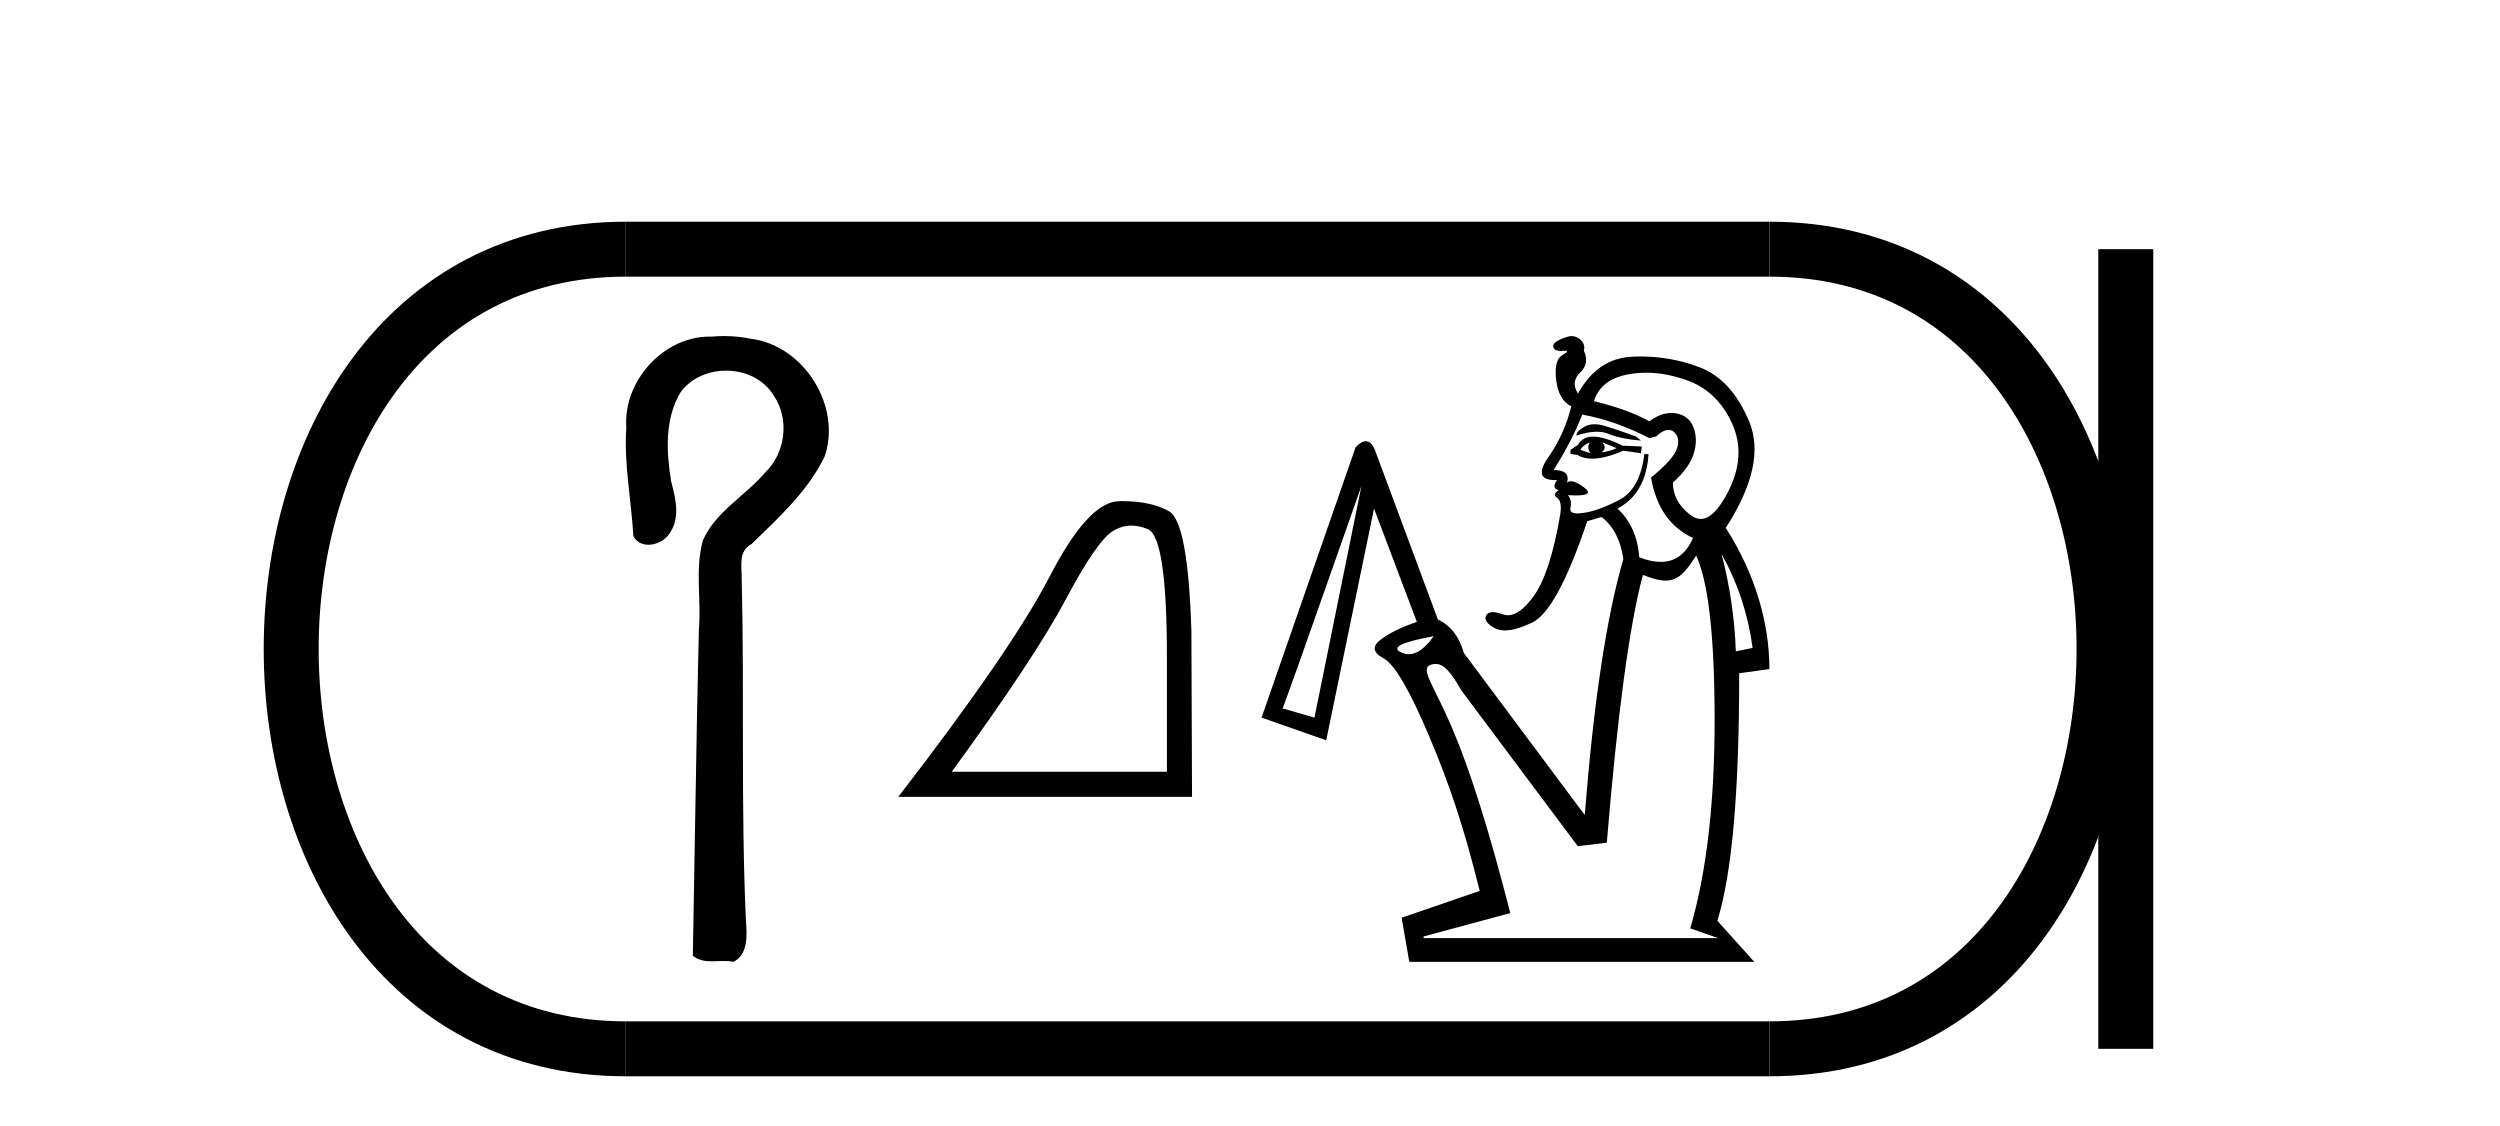
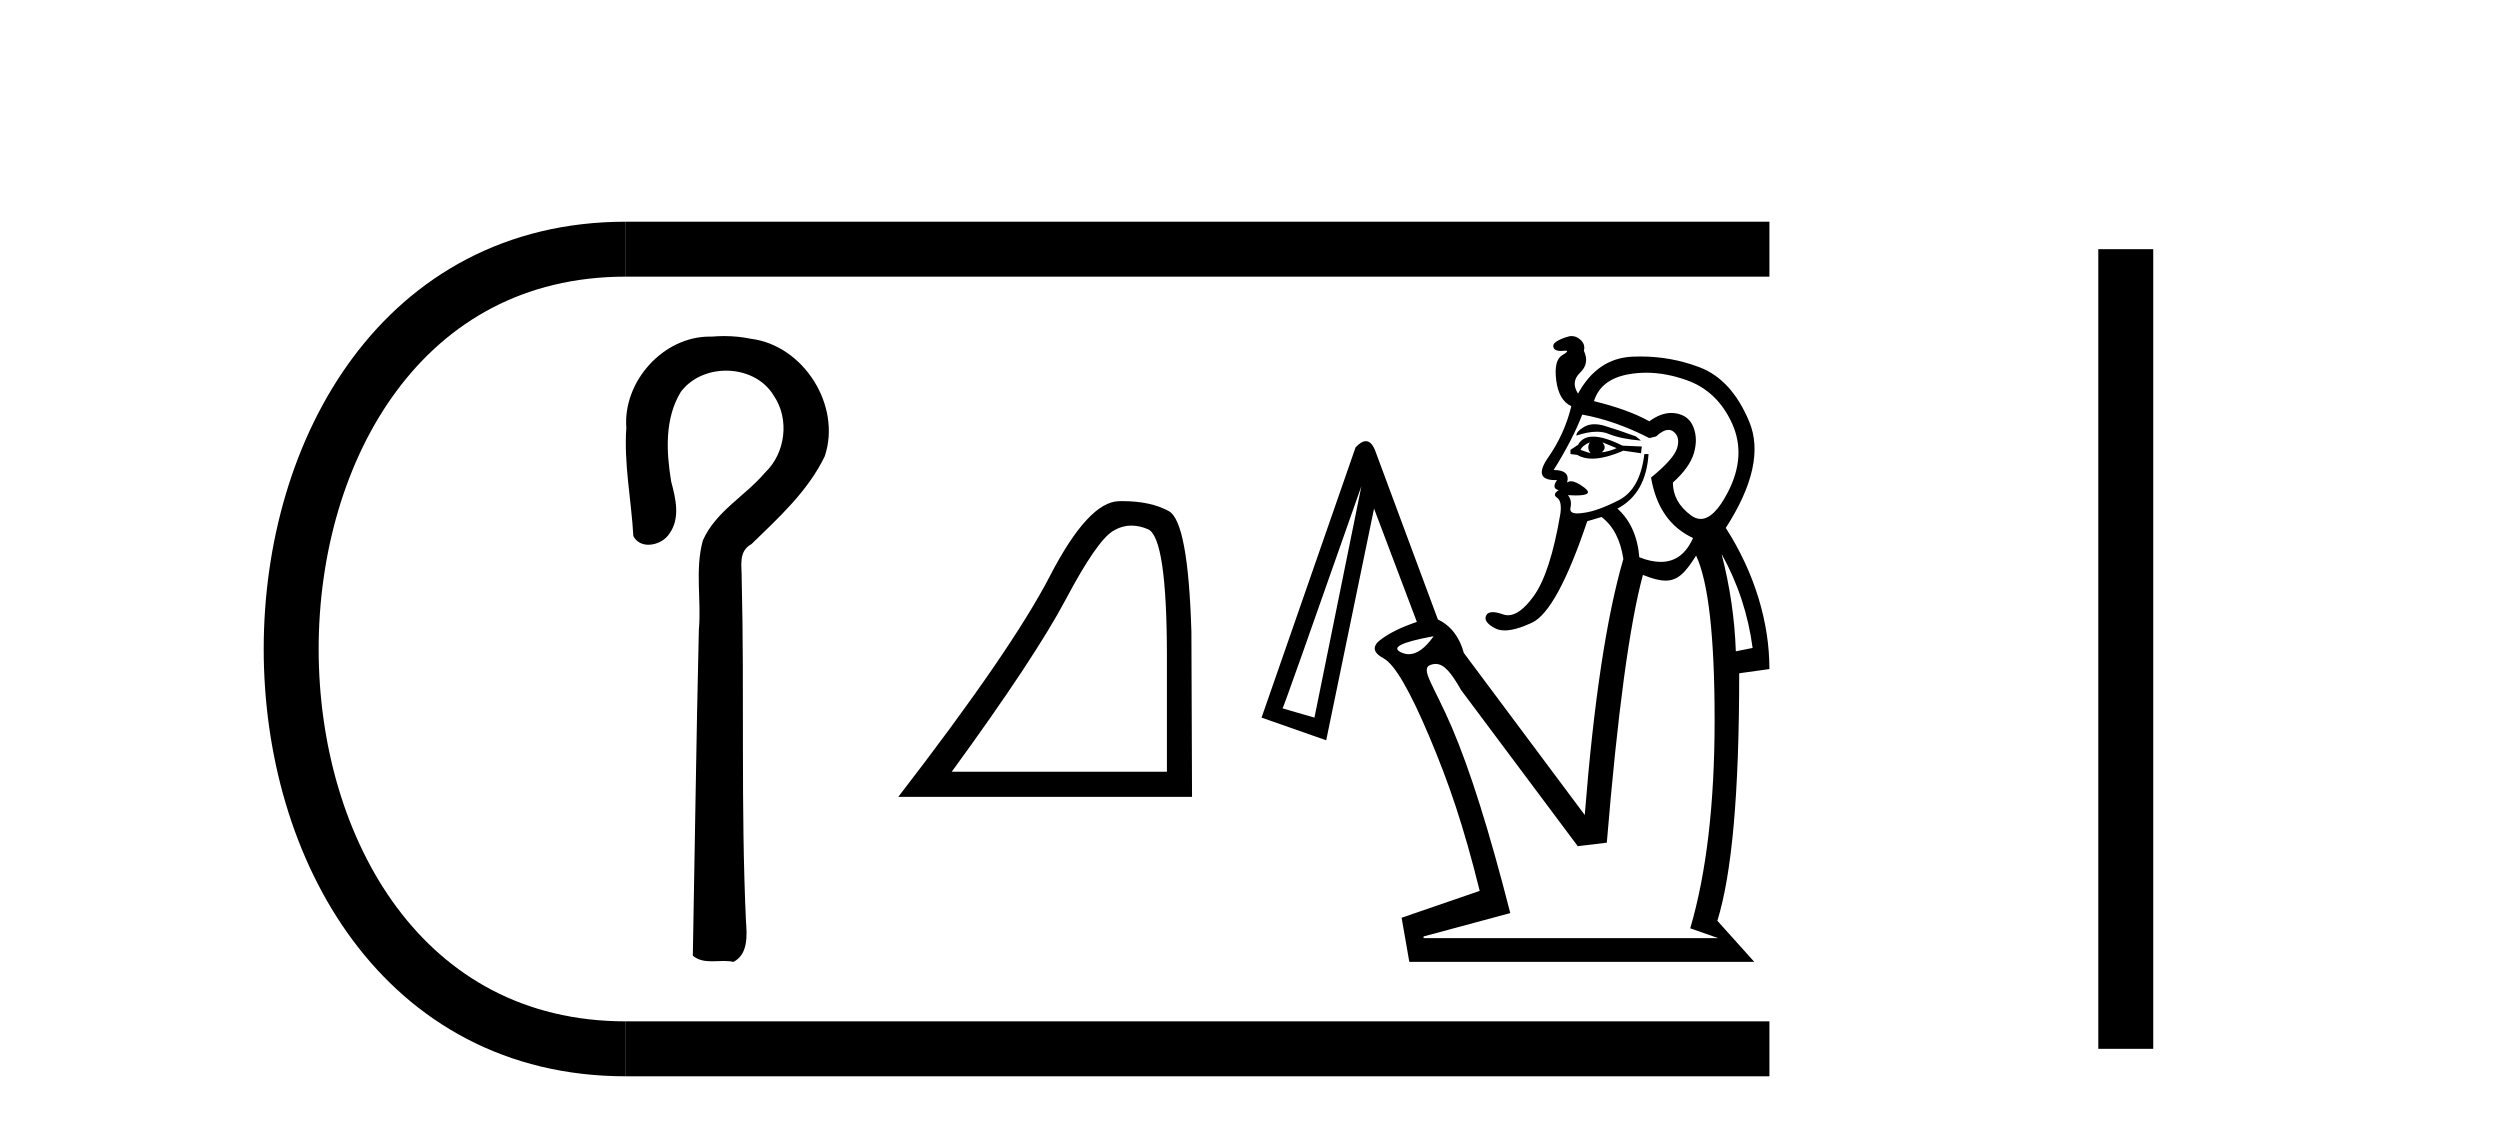
<svg xmlns="http://www.w3.org/2000/svg" width="91.0" height="41.0">
  <path d="M 26.354 12.233 C 26.203 12.233 26.052 12.24 25.902 12.253 C 25.878 12.252 25.854 12.252 25.831 12.252 C 24.134 12.252 22.674 13.889 22.798 15.57 C 22.706 16.892 22.981 18.199 23.054 19.514 C 23.17 19.736 23.38 19.829 23.604 19.829 C 23.901 19.829 24.22 19.664 24.371 19.417 C 24.77 18.858 24.594 18.137 24.431 17.53 C 24.253 16.445 24.187 15.237 24.783 14.263 C 25.167 13.749 25.8 13.492 26.431 13.492 C 27.118 13.492 27.805 13.797 28.167 14.405 C 28.749 15.258 28.593 16.499 27.846 17.204 C 27.126 18.056 26.046 18.618 25.584 19.674 C 25.29 20.738 25.537 21.847 25.438 22.931 C 25.344 26.883 25.294 30.836 25.219 34.788 C 25.423 34.959 25.664 34.991 25.912 34.991 C 26.058 34.991 26.206 34.98 26.351 34.98 C 26.47 34.98 26.586 34.987 26.698 35.013 C 27.236 34.737 27.193 34.046 27.153 33.534 C 26.963 29.389 27.101 25.238 26.998 21.09 C 27.009 20.617 26.856 20.075 27.355 19.804 C 28.349 18.839 29.408 17.878 30.02 16.61 C 30.642 14.769 29.25 12.564 27.322 12.33 C 27.003 12.264 26.679 12.233 26.354 12.233 Z" style="fill:#000000;stroke:none" />
  <path d="M 41.187 19.132 Q 41.475 19.132 41.784 19.263 Q 42.476 19.556 42.476 23.917 L 42.476 28.09 L 34.644 28.09 Q 37.669 23.94 38.794 21.818 Q 39.92 19.696 40.506 19.333 Q 40.831 19.132 41.187 19.132 ZM 40.855 18.241 Q 40.792 18.241 40.729 18.243 Q 39.615 18.266 38.22 20.962 Q 36.825 23.659 32.698 29.005 L 43.39 29.005 L 43.367 23.002 Q 43.249 18.993 42.546 18.606 Q 41.883 18.241 40.855 18.241 Z" style="fill:#000000;stroke:none" />
  <path d="M 58.039 15.442 C 57.899 15.442 57.776 15.473 57.669 15.534 C 57.476 15.646 57.379 15.753 57.379 15.855 C 57.658 15.762 57.906 15.715 58.122 15.715 C 58.284 15.715 58.429 15.742 58.555 15.794 C 58.851 15.916 59.243 15.998 59.732 16.038 L 59.548 15.886 C 59.1 15.723 58.723 15.595 58.418 15.504 C 58.28 15.462 58.154 15.442 58.039 15.442 ZM 58.326 16.1 L 58.846 16.313 C 58.662 16.395 58.479 16.446 58.296 16.466 C 58.438 16.364 58.448 16.242 58.326 16.1 ZM 57.868 16.1 C 57.786 16.242 57.797 16.375 57.898 16.497 C 57.756 16.456 57.634 16.415 57.532 16.375 C 57.573 16.273 57.685 16.181 57.868 16.1 ZM 57.993 15.893 C 57.734 15.893 57.549 15.992 57.44 16.191 L 57.165 16.375 L 57.165 16.527 L 57.41 16.558 C 57.559 16.649 57.74 16.695 57.954 16.695 C 58.265 16.695 58.643 16.598 59.09 16.405 L 59.732 16.497 L 59.762 16.252 L 59.06 16.222 C 58.621 16.003 58.266 15.893 57.993 15.893 ZM 59.921 13.567 C 60.396 13.567 60.888 13.657 61.397 13.839 C 62.14 14.103 62.69 14.628 63.047 15.412 C 63.403 16.196 63.352 17.031 62.894 17.918 C 62.559 18.565 62.229 18.889 61.905 18.889 C 61.786 18.889 61.667 18.845 61.55 18.758 C 61.112 18.432 60.893 18.035 60.893 17.566 C 61.3 17.199 61.555 16.843 61.657 16.497 C 61.759 16.15 61.753 15.835 61.641 15.55 C 61.529 15.264 61.315 15.096 61 15.045 C 60.945 15.037 60.891 15.032 60.836 15.032 C 60.573 15.032 60.307 15.133 60.037 15.336 C 59.528 15.05 58.856 14.806 58.021 14.602 C 58.184 14.073 58.601 13.747 59.273 13.625 C 59.486 13.586 59.702 13.567 59.921 13.567 ZM 57.593 15.091 C 58.387 15.234 59.202 15.519 60.037 15.947 L 60.282 15.886 C 60.453 15.727 60.604 15.648 60.733 15.648 C 60.803 15.648 60.866 15.671 60.923 15.718 C 61.086 15.85 61.127 16.049 61.046 16.313 C 60.964 16.578 60.648 16.935 60.098 17.383 C 60.282 18.462 60.791 19.196 61.626 19.583 C 61.371 20.163 60.979 20.453 60.449 20.453 C 60.216 20.453 59.956 20.397 59.671 20.285 C 59.61 19.532 59.345 18.941 58.876 18.513 C 59.569 18.147 59.946 17.485 60.007 16.527 L 59.854 16.527 C 59.752 17.383 59.441 17.943 58.922 18.208 C 58.403 18.473 57.98 18.625 57.654 18.666 C 57.562 18.681 57.483 18.689 57.417 18.689 C 57.219 18.689 57.135 18.62 57.165 18.483 C 57.206 18.299 57.175 18.147 57.073 18.024 L 57.073 18.024 C 57.18 18.031 57.275 18.034 57.358 18.034 C 57.815 18.034 57.919 17.939 57.669 17.749 C 57.466 17.595 57.304 17.518 57.183 17.518 C 57.128 17.518 57.081 17.534 57.043 17.566 C 57.124 17.261 56.961 17.108 56.554 17.108 C 57.023 16.354 57.369 15.682 57.593 15.091 ZM 62.665 20.163 L 62.665 20.163 C 63.256 21.223 63.633 22.363 63.795 23.585 L 63.184 23.708 C 63.144 22.526 62.97 21.345 62.665 20.163 ZM 52.185 23.158 C 51.877 23.594 51.577 23.813 51.282 23.813 C 51.206 23.813 51.13 23.798 51.054 23.769 C 50.586 23.585 50.963 23.382 52.185 23.158 ZM 49.557 17.688 L 47.846 26.121 L 46.685 25.785 C 46.705 25.785 47.663 23.086 49.557 17.688 ZM 61.739 20.224 C 62.187 21.182 62.412 23.178 62.412 26.213 C 62.412 29.248 62.116 31.774 61.525 33.791 L 62.543 34.148 L 51.818 34.148 L 51.818 34.087 L 54.974 33.236 C 54.221 30.283 53.513 28.032 52.851 26.484 C 52.189 24.935 51.676 24.344 52.073 24.201 C 52.137 24.178 52.197 24.167 52.255 24.167 C 52.565 24.167 52.824 24.484 53.184 25.118 L 57.431 30.801 L 58.488 30.674 C 58.875 25.989 59.313 22.74 59.802 20.927 C 60.144 21.065 60.408 21.134 60.627 21.134 C 61.087 21.134 61.353 20.831 61.739 20.224 ZM 57.209 12.233 C 57.17 12.233 57.129 12.239 57.089 12.25 C 56.936 12.29 56.798 12.346 56.676 12.418 C 56.554 12.489 56.513 12.57 56.554 12.662 C 56.587 12.737 56.672 12.775 56.807 12.775 C 56.838 12.775 56.87 12.773 56.905 12.769 C 56.933 12.766 56.957 12.765 56.976 12.765 C 57.092 12.765 57.058 12.817 56.875 12.922 C 56.661 13.044 56.585 13.35 56.646 13.839 C 56.707 14.327 56.89 14.643 57.196 14.786 C 57.033 15.458 56.753 16.079 56.355 16.65 C 55.972 17.2 56.058 17.476 56.615 17.476 C 56.635 17.476 56.655 17.475 56.676 17.474 L 56.676 17.474 C 56.534 17.678 56.554 17.8 56.737 17.841 C 56.574 17.943 56.554 18.035 56.676 18.116 C 56.798 18.198 56.839 18.391 56.798 18.697 C 56.554 20.143 56.228 21.146 55.821 21.706 C 55.486 22.166 55.176 22.396 54.89 22.396 C 54.827 22.396 54.766 22.385 54.706 22.363 C 54.556 22.309 54.433 22.282 54.336 22.282 C 54.215 22.282 54.134 22.324 54.094 22.409 C 54.023 22.562 54.13 22.715 54.415 22.867 C 54.515 22.921 54.634 22.947 54.773 22.947 C 55.033 22.947 55.362 22.854 55.76 22.669 C 56.371 22.384 57.043 21.151 57.776 18.972 L 58.296 18.819 C 58.723 19.145 58.988 19.654 59.09 20.347 C 58.479 22.445 58.01 25.551 57.685 29.666 L 53.285 23.769 C 53.122 23.178 52.806 22.771 52.338 22.547 L 50.046 16.375 C 49.957 16.164 49.848 16.059 49.718 16.059 C 49.608 16.059 49.483 16.134 49.343 16.283 L 45.921 26.121 L 48.274 26.946 L 50.015 18.513 L 51.574 22.638 C 51.024 22.822 50.586 23.035 50.26 23.28 C 49.934 23.524 49.97 23.753 50.367 23.967 C 50.764 24.181 51.319 25.133 52.032 26.824 C 52.745 28.515 53.27 30.045 53.861 32.428 L 51.019 33.406 L 51.299 35.013 L 63.857 35.013 L 62.512 33.516 C 63.042 31.805 63.307 28.886 63.307 24.507 L 64.407 24.354 C 64.407 22.663 63.877 20.866 62.818 19.216 C 63.816 17.668 64.101 16.38 63.673 15.351 C 63.245 14.322 62.639 13.66 61.855 13.365 C 61.166 13.105 60.453 12.976 59.717 12.976 C 59.615 12.976 59.513 12.978 59.411 12.983 C 58.566 13.024 57.909 13.472 57.44 14.327 C 57.257 14.042 57.282 13.788 57.517 13.564 C 57.751 13.339 57.797 13.075 57.654 12.769 C 57.695 12.606 57.649 12.469 57.517 12.357 C 57.419 12.274 57.317 12.233 57.209 12.233 Z" style="fill:#000000;stroke:none" />
  <path d="M 22.779 9.07 C 6.539 9.07 6.539 38.177 22.779 38.177 " style="fill:none;stroke:#000000;stroke-width:2" />
  <path d="M 22.779 9.07 L 64.407 9.07 " style="fill:none;stroke:#000000;stroke-width:2" />
  <path d="M 22.779 38.177 L 64.407 38.177 " style="fill:none;stroke:#000000;stroke-width:2" />
  <path d="M 77.378 9.07 L 77.378 38.177 " style="fill:none;stroke:#000000;stroke-width:2" />
-   <path d="M 64.407 9.07 C 80.647 9.07 80.647 38.177 64.407 38.177 " style="fill:none;stroke:#000000;stroke-width:2" />
</svg>